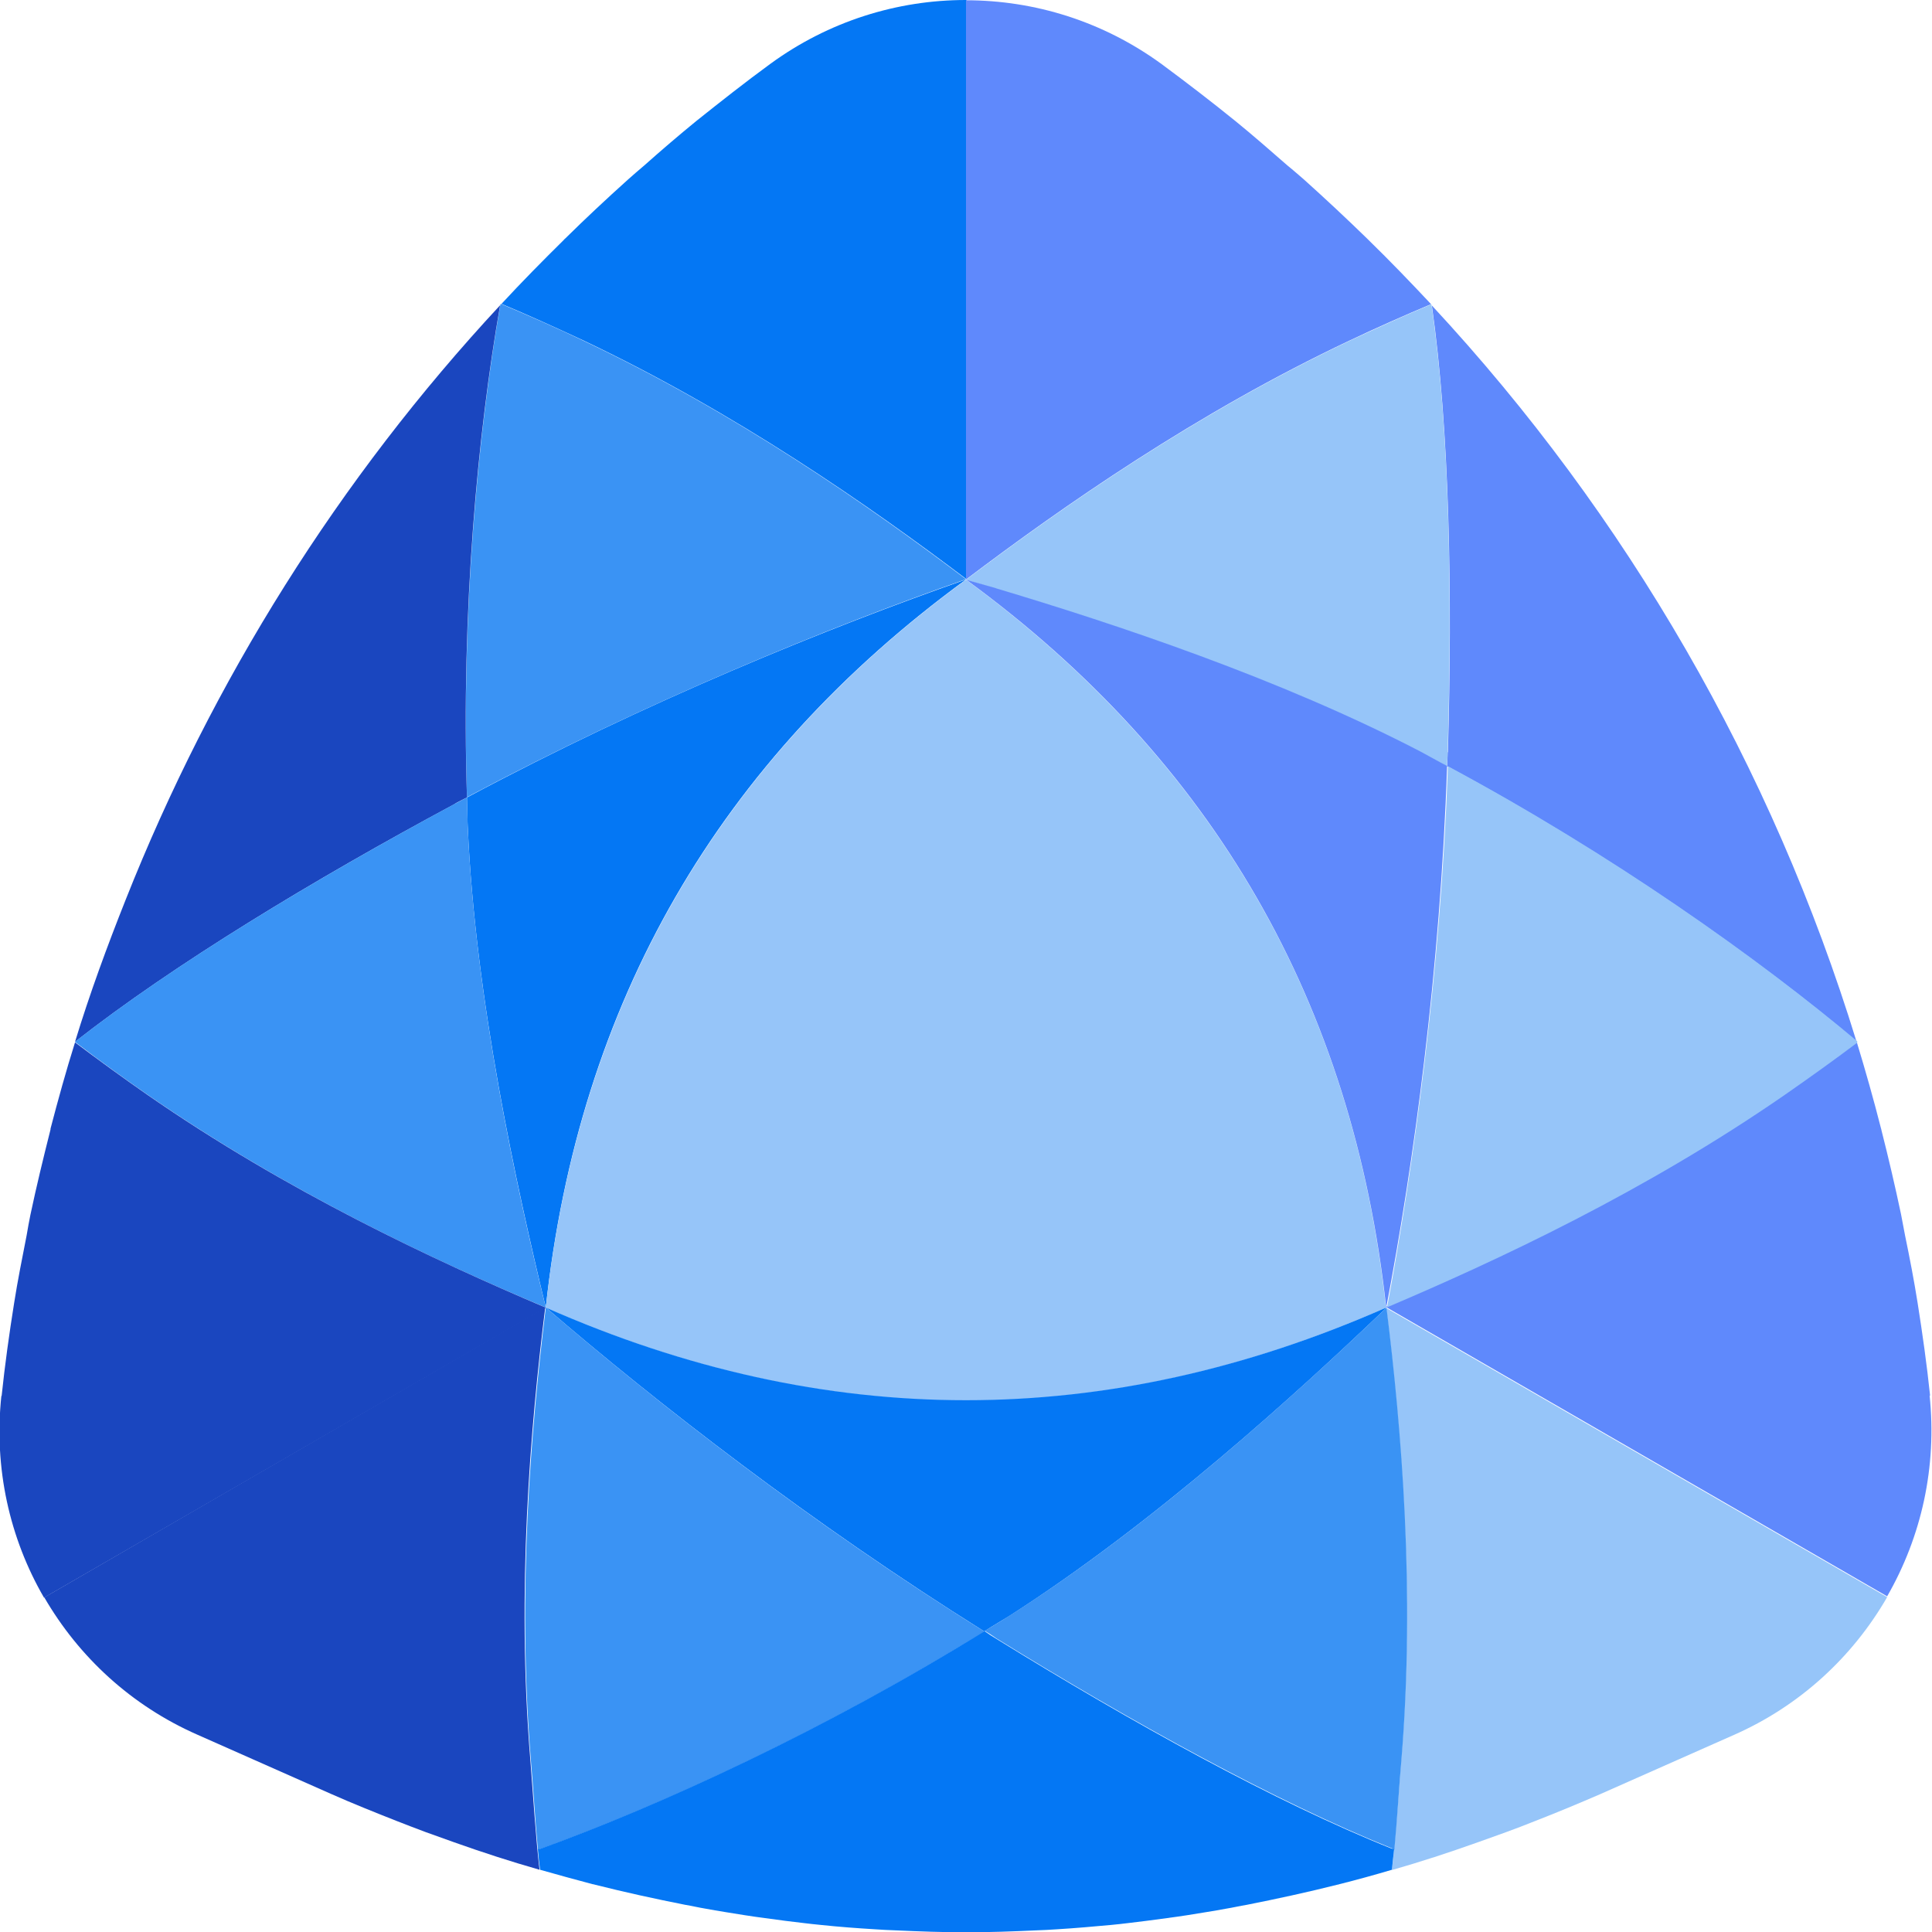
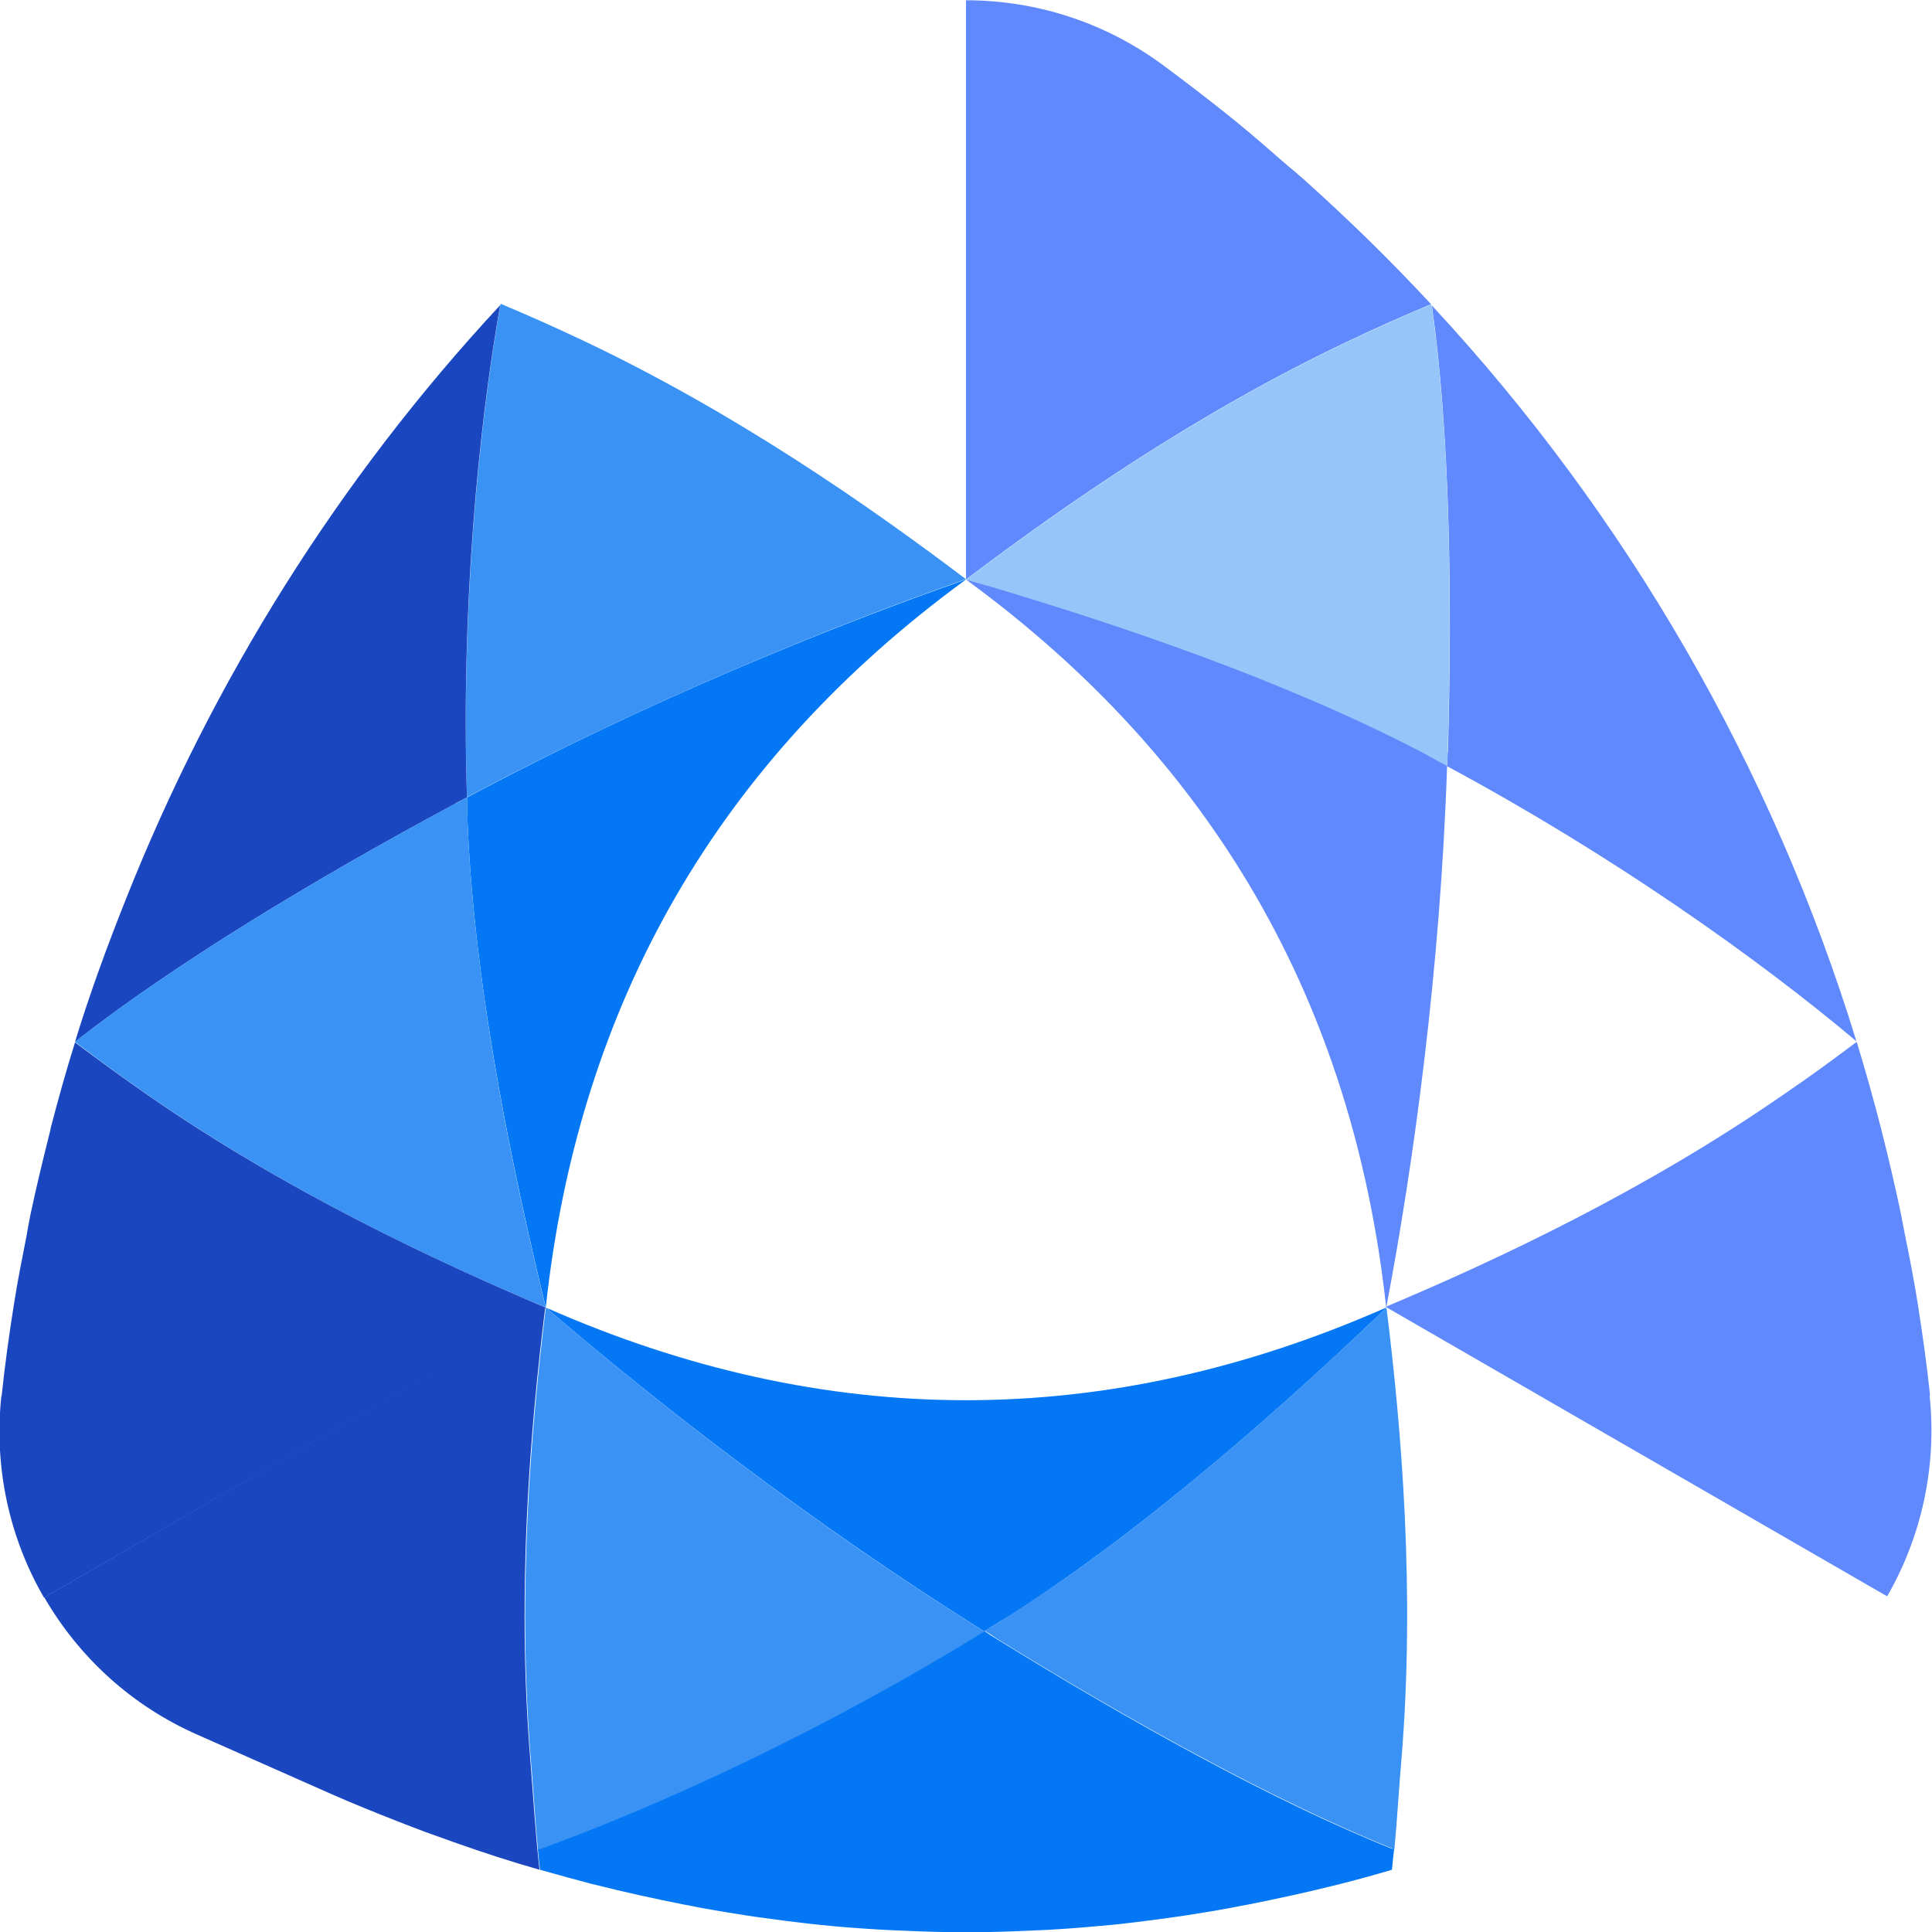
<svg xmlns="http://www.w3.org/2000/svg" id="Layer_2" data-name="Layer 2" width="71.08" height="71.08" viewBox="0 0 71.08 71.08">
  <defs>
    <style>
      .cls-1 {
        fill: #3a93f4;
      }

      .cls-1, .cls-2, .cls-3, .cls-4, .cls-5 {
        stroke-width: 0px;
      }

      .cls-2 {
        fill: #96c5f9;
      }

      .cls-3 {
        fill: #5f89fc;
      }

      .cls-4 {
        fill: #0477f4;
      }

      .cls-5 {
        fill: #1a46bf;
      }
    </style>
  </defs>
  <g id="Layer_1-2" data-name="Layer 1">
    <g>
      <path class="cls-3" d="M53.26,27.67c0,.17-.01.35-.02.52,6.03,3.24,11.43,7.06,15.06,10.12-3.1-10.09-8.44-19.34-15.62-27.07.65,4.57.76,10.59.59,16.44h0Z" />
      <path class="cls-3" d="M71.01,51.35c-.12-1.15-.28-2.28-.46-3.42-.13-.82-.29-1.65-.46-2.47-.05-.26-.1-.52-.15-.79-.22-1.04-.46-2.07-.72-3.09,0-.02-.01-.04-.02-.08-.27-1.06-.57-2.12-.89-3.17-.85.64-1.72,1.28-2.65,1.91-5.13,3.56-10.57,6.11-14.68,7.84l18.45,10.65c1.26-2.19,1.84-4.76,1.56-7.41v.02Z" />
      <path class="cls-4" d="M17.21,30.43c.28,6.35,1.8,13.24,2.87,17.67,1.21-11.21,6.36-20.13,15.46-26.78-5.08,1.78-11.76,4.49-18.36,8.02.01.37.01.73.03,1.1Z" />
-       <path class="cls-2" d="M51,48.11c.54,4.43,1.06,10.41.55,16.64-.09,1.12-.21,2.98-.34,4.05,1.05-.3,2.09-.64,3.13-1.01.36-.13.7-.25,1.06-.38.36-.13.72-.27,1.07-.41.8-.31,1.59-.64,2.4-.99l4.92-2.18c2.43-1.07,4.37-2.87,5.64-5.07l-18.45-10.65h.01Z" />
      <path class="cls-1" d="M17.18,29.33c6.6-3.51,13.28-6.24,18.36-8.02-3.56-2.69-8.48-6.13-14.13-8.8-1.01-.48-2.01-.92-2.98-1.33,0,0-.01.01-.02.02-.82,4.68-1.44,11.27-1.23,18.11h-.01Z" />
-       <path class="cls-2" d="M51,48.11c4.1-1.74,9.54-4.28,14.68-7.84.92-.64,1.8-1.27,2.65-1.91v-.05c-3.63-3.05-9.02-6.88-15.06-10.12-.26,7.48-1.25,14.63-2.24,19.92h-.02Z" />
      <path class="cls-5" d="M16.72,29.58c.15-.09.3-.16.46-.24-.22-6.86.4-13.45,1.22-18.11-5.93,6.38-10.58,13.81-13.78,21.88-.68,1.71-1.32,3.45-1.86,5.22,3.62-2.84,8.79-5.97,13.95-8.74h.01Z" />
-       <path class="cls-2" d="M20.08,48.11c10.31,4.56,20.61,4.56,30.91,0-1.21-11.21-6.36-20.13-15.45-26.78-9.1,6.65-14.24,15.58-15.46,26.78Z" />
      <path class="cls-4" d="M50.99,48.11c-10.3,4.54-20.6,4.54-30.9,0,4.08,3.51,9.77,7.94,16.12,11.91.31-.2.62-.38.93-.57,5.34-3.42,10.57-8.18,13.85-11.32h-.01Z" />
      <path class="cls-1" d="M20.08,48.11c-1.08-4.43-2.59-11.34-2.87-17.67-.01-.37-.02-.73-.03-1.1-.15.08-.3.15-.46.24-5.16,2.78-10.32,5.89-13.95,8.74v.02c.85.65,1.73,1.29,2.65,1.93,5.13,3.56,10.57,6.11,14.67,7.84h.01-.01Z" />
-       <path class="cls-4" d="M35.54,0c-2.53,0-5.05.78-7.2,2.35-.93.68-1.83,1.39-2.72,2.1-.65.53-1.29,1.08-1.92,1.64-.2.17-.4.34-.6.52-.79.71-1.56,1.43-2.31,2.17-.02.02-.04.03-.05.05-.78.77-1.55,1.55-2.29,2.35.98.41,1.97.86,2.98,1.33,5.64,2.67,10.57,6.11,14.13,8.8V0h-.02Z" />
+       <path class="cls-4" d="M35.54,0V0h-.02Z" />
      <path class="cls-3" d="M50.35,8.83s-.03-.03-.05-.05c-.76-.74-1.53-1.46-2.32-2.17-.2-.17-.4-.35-.6-.51-.63-.55-1.27-1.11-1.92-1.64-.89-.72-1.8-1.42-2.72-2.1-2.15-1.57-4.67-2.35-7.2-2.35v21.31c3.56-2.69,8.48-6.13,14.13-8.8,1.01-.48,2.01-.92,2.98-1.33-.75-.8-1.51-1.59-2.3-2.36h0Z" />
      <path class="cls-5" d="M1.63,58.77c1.27,2.19,3.2,3.98,5.63,5.05l4.92,2.18c.79.35,1.59.67,2.4.99.36.14.72.28,1.07.41.36.13.7.25,1.06.38,1.04.37,2.09.71,3.14,1.01-.13-1.06-.25-2.94-.34-4.06-.51-6.22,0-12.2.55-16.63L1.63,58.77Z" />
      <path class="cls-5" d="M20.08,48.11c-4.1-1.74-9.54-4.28-14.67-7.84-.92-.64-1.8-1.28-2.65-1.92-.33,1.05-.62,2.1-.9,3.17,0,.02,0,.04-.01.07-.26,1.03-.51,2.06-.73,3.1-.05.25-.1.51-.14.76-.16.82-.33,1.66-.46,2.49-.18,1.13-.34,2.27-.46,3.42h-.01c-.28,2.65.3,5.23,1.57,7.42l18.45-10.66h-.01Z" />
      <path class="cls-1" d="M51.22,68.02l.08.03c.1-1.06.18-2.42.26-3.31.51-6.22,0-12.2-.55-16.63-3.3,3.15-8.51,7.91-13.85,11.32-.31.2-.62.38-.93.57.15.09.29.18.43.28,5,3.09,10.29,6.01,14.57,7.73h0Z" />
      <path class="cls-1" d="M36.21,60.02c-6.35-3.96-12.04-8.4-16.12-11.91h-.01c-.54,4.43-1.06,10.41-.55,16.63.08.89.16,2.26.26,3.31l.09-.02c4.47-1.62,10.49-4.38,16.34-8.01Z" />
      <path class="cls-4" d="M51.22,68.02c-4.28-1.71-9.57-4.64-14.57-7.73-.15-.09-.29-.18-.43-.28-5.84,3.62-11.87,6.39-16.34,8.01l-.09.02c.02.27.05.53.08.75.64.18,1.28.36,1.93.53.03,0,.05.01.09.02,1.11.28,2.21.52,3.32.74.25.04.49.1.74.14.48.09.95.16,1.44.24.5.08,1.01.14,1.51.21.43.05.87.11,1.3.15.66.07,1.33.12,1.99.16.26.02.52.03.78.04.86.04,1.71.07,2.57.07s1.71-.03,2.57-.07c.26-.01.52-.02.78-.04.66-.04,1.33-.1,1.99-.16.43-.04.87-.1,1.29-.15.51-.07,1.01-.13,1.52-.21.48-.08.95-.15,1.43-.24.25-.04.5-.1.75-.14,1.11-.22,2.22-.46,3.33-.74.02,0,.05-.01.08-.02.64-.16,1.29-.34,1.93-.53.02-.22.05-.48.08-.75l-.08-.03.02.02Z" />
      <path class="cls-2" d="M52.68,11.23l-.02-.02s0,0-.01-.01c-.98.41-1.97.86-2.98,1.33-5.65,2.67-10.57,6.11-14.13,8.8l1.09.33c4.36,1.3,10.46,3.32,15.65,6.02.33.17.64.35.96.52,0-.17.02-.35.02-.52.17-5.86.07-11.88-.59-16.44h-.01Z" />
      <path class="cls-3" d="M36.64,21.64l-1.09-.31c9.1,6.65,14.23,15.58,15.45,26.78,1.01-5.29,1.99-12.44,2.24-19.93-.33-.17-.64-.35-.96-.52-5.19-2.7-11.3-4.72-15.65-6.02h.02Z" />
    </g>
  </g>
</svg>